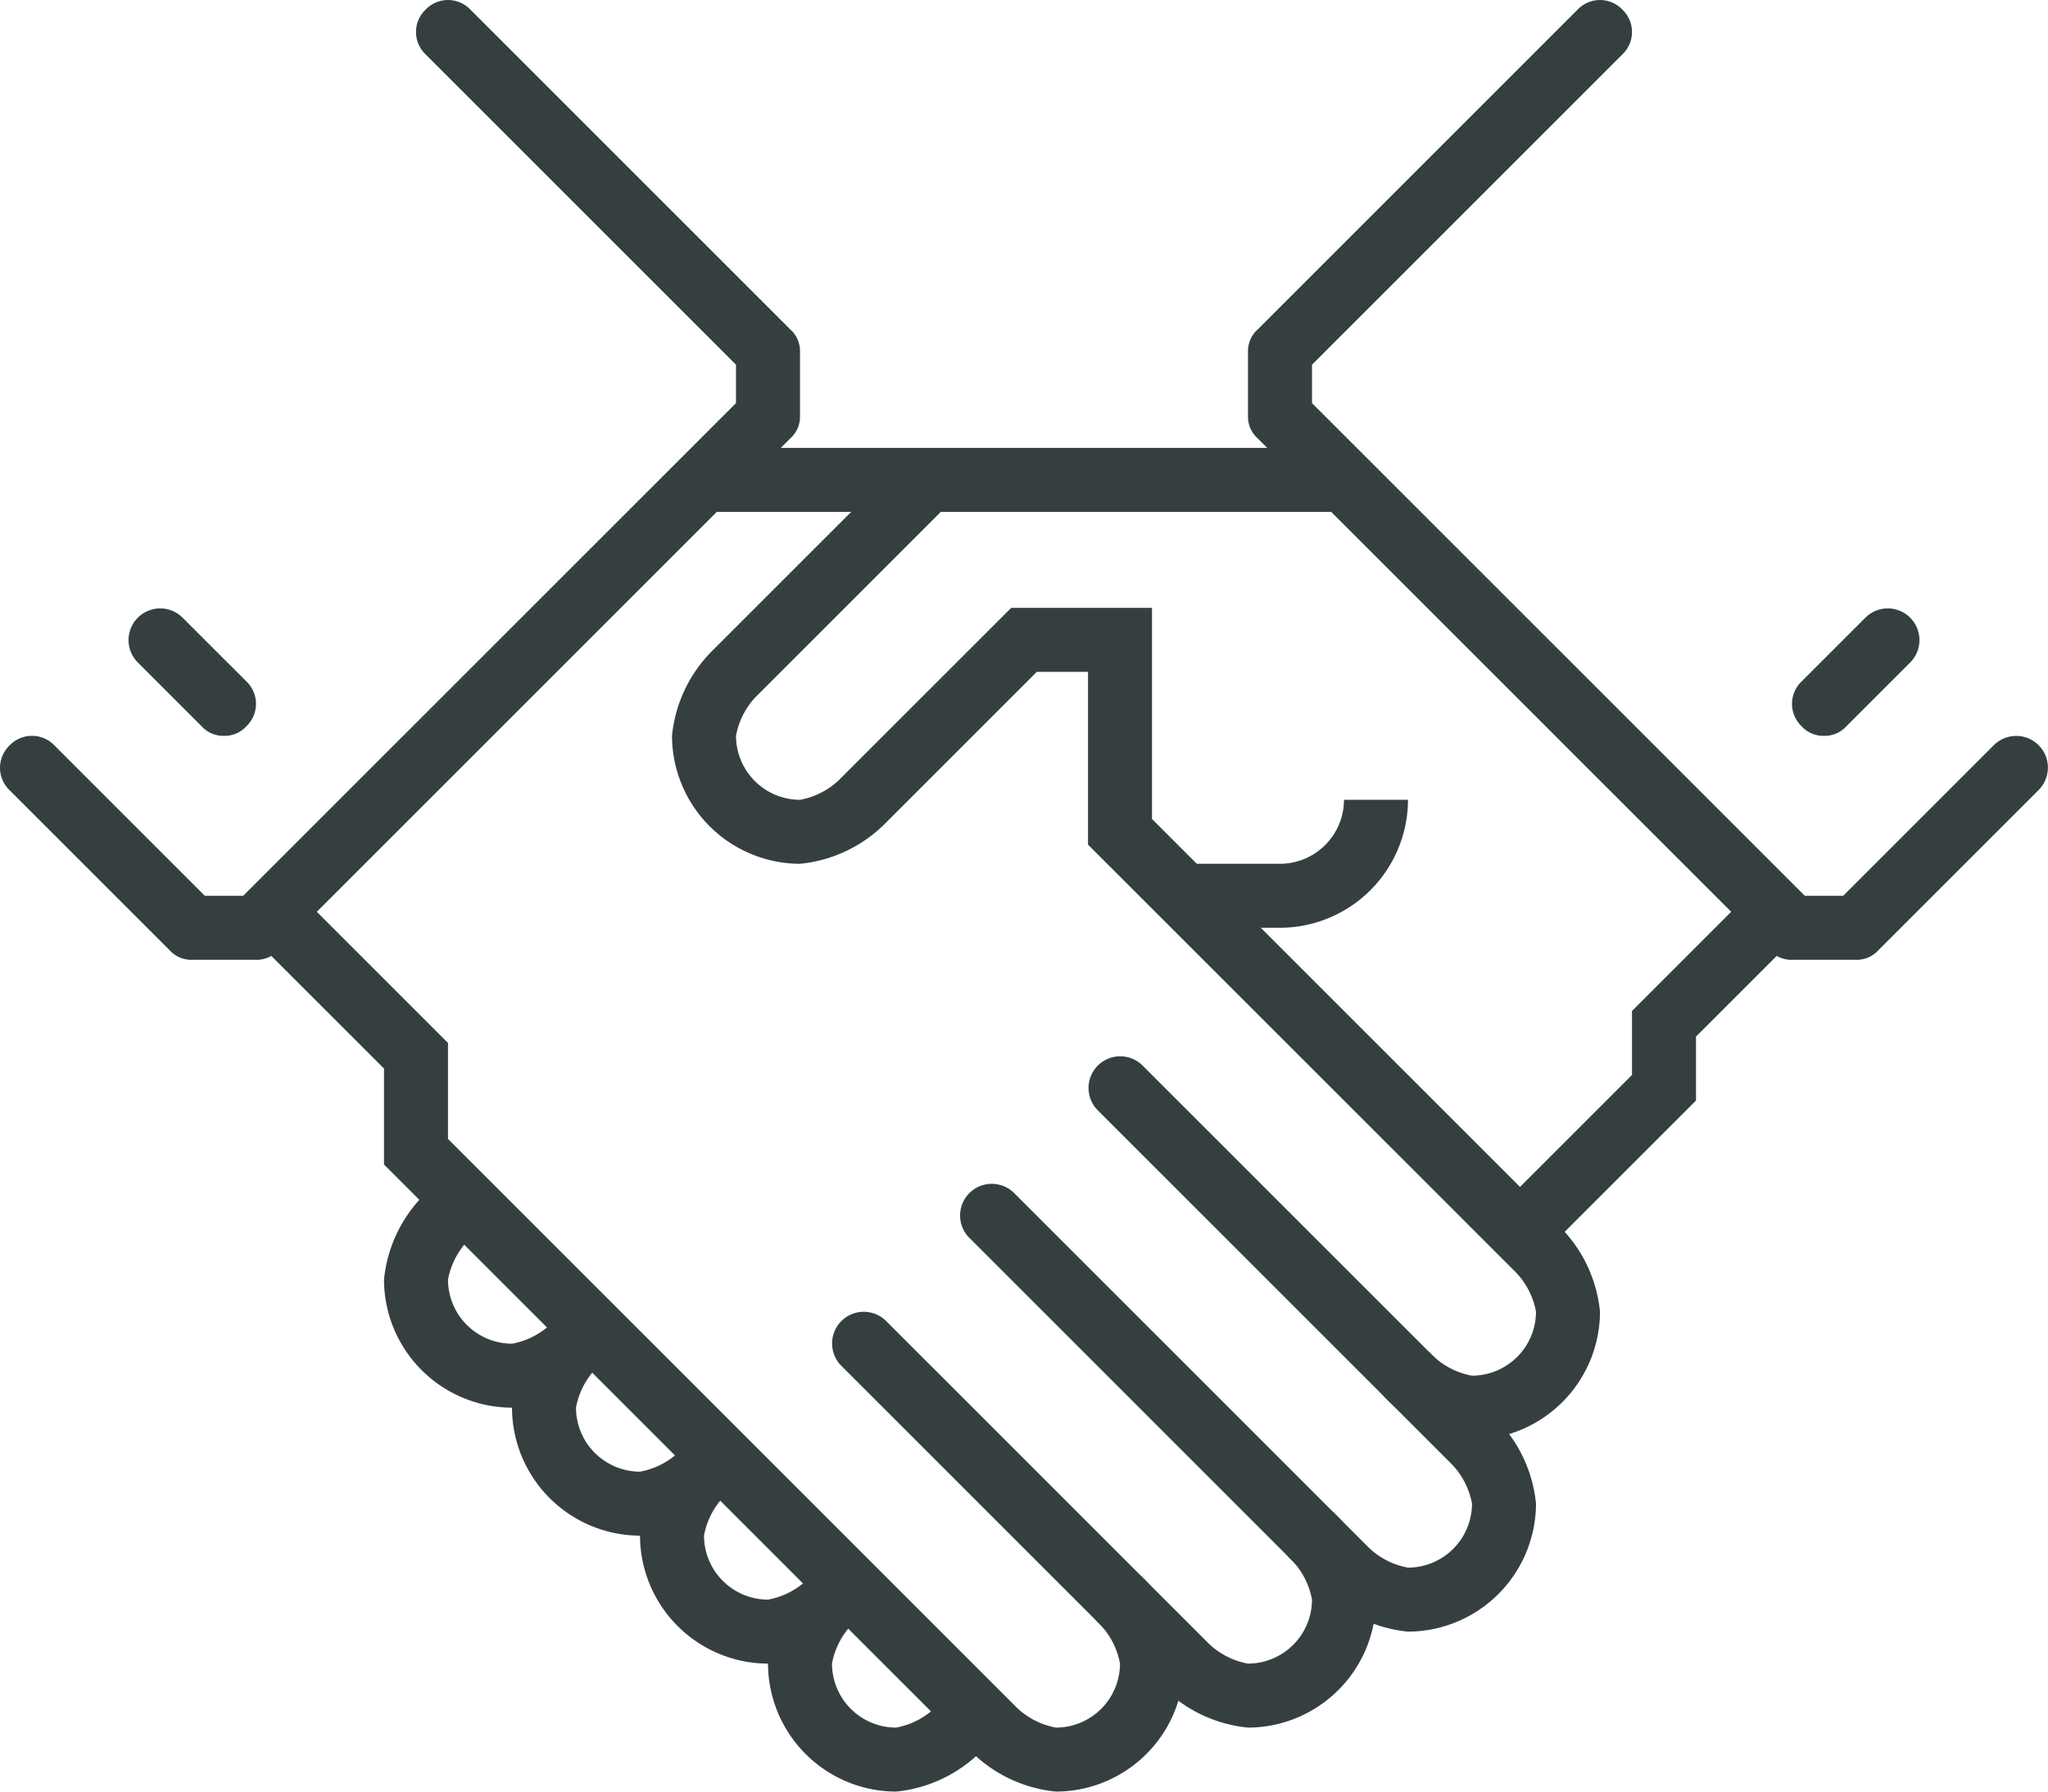
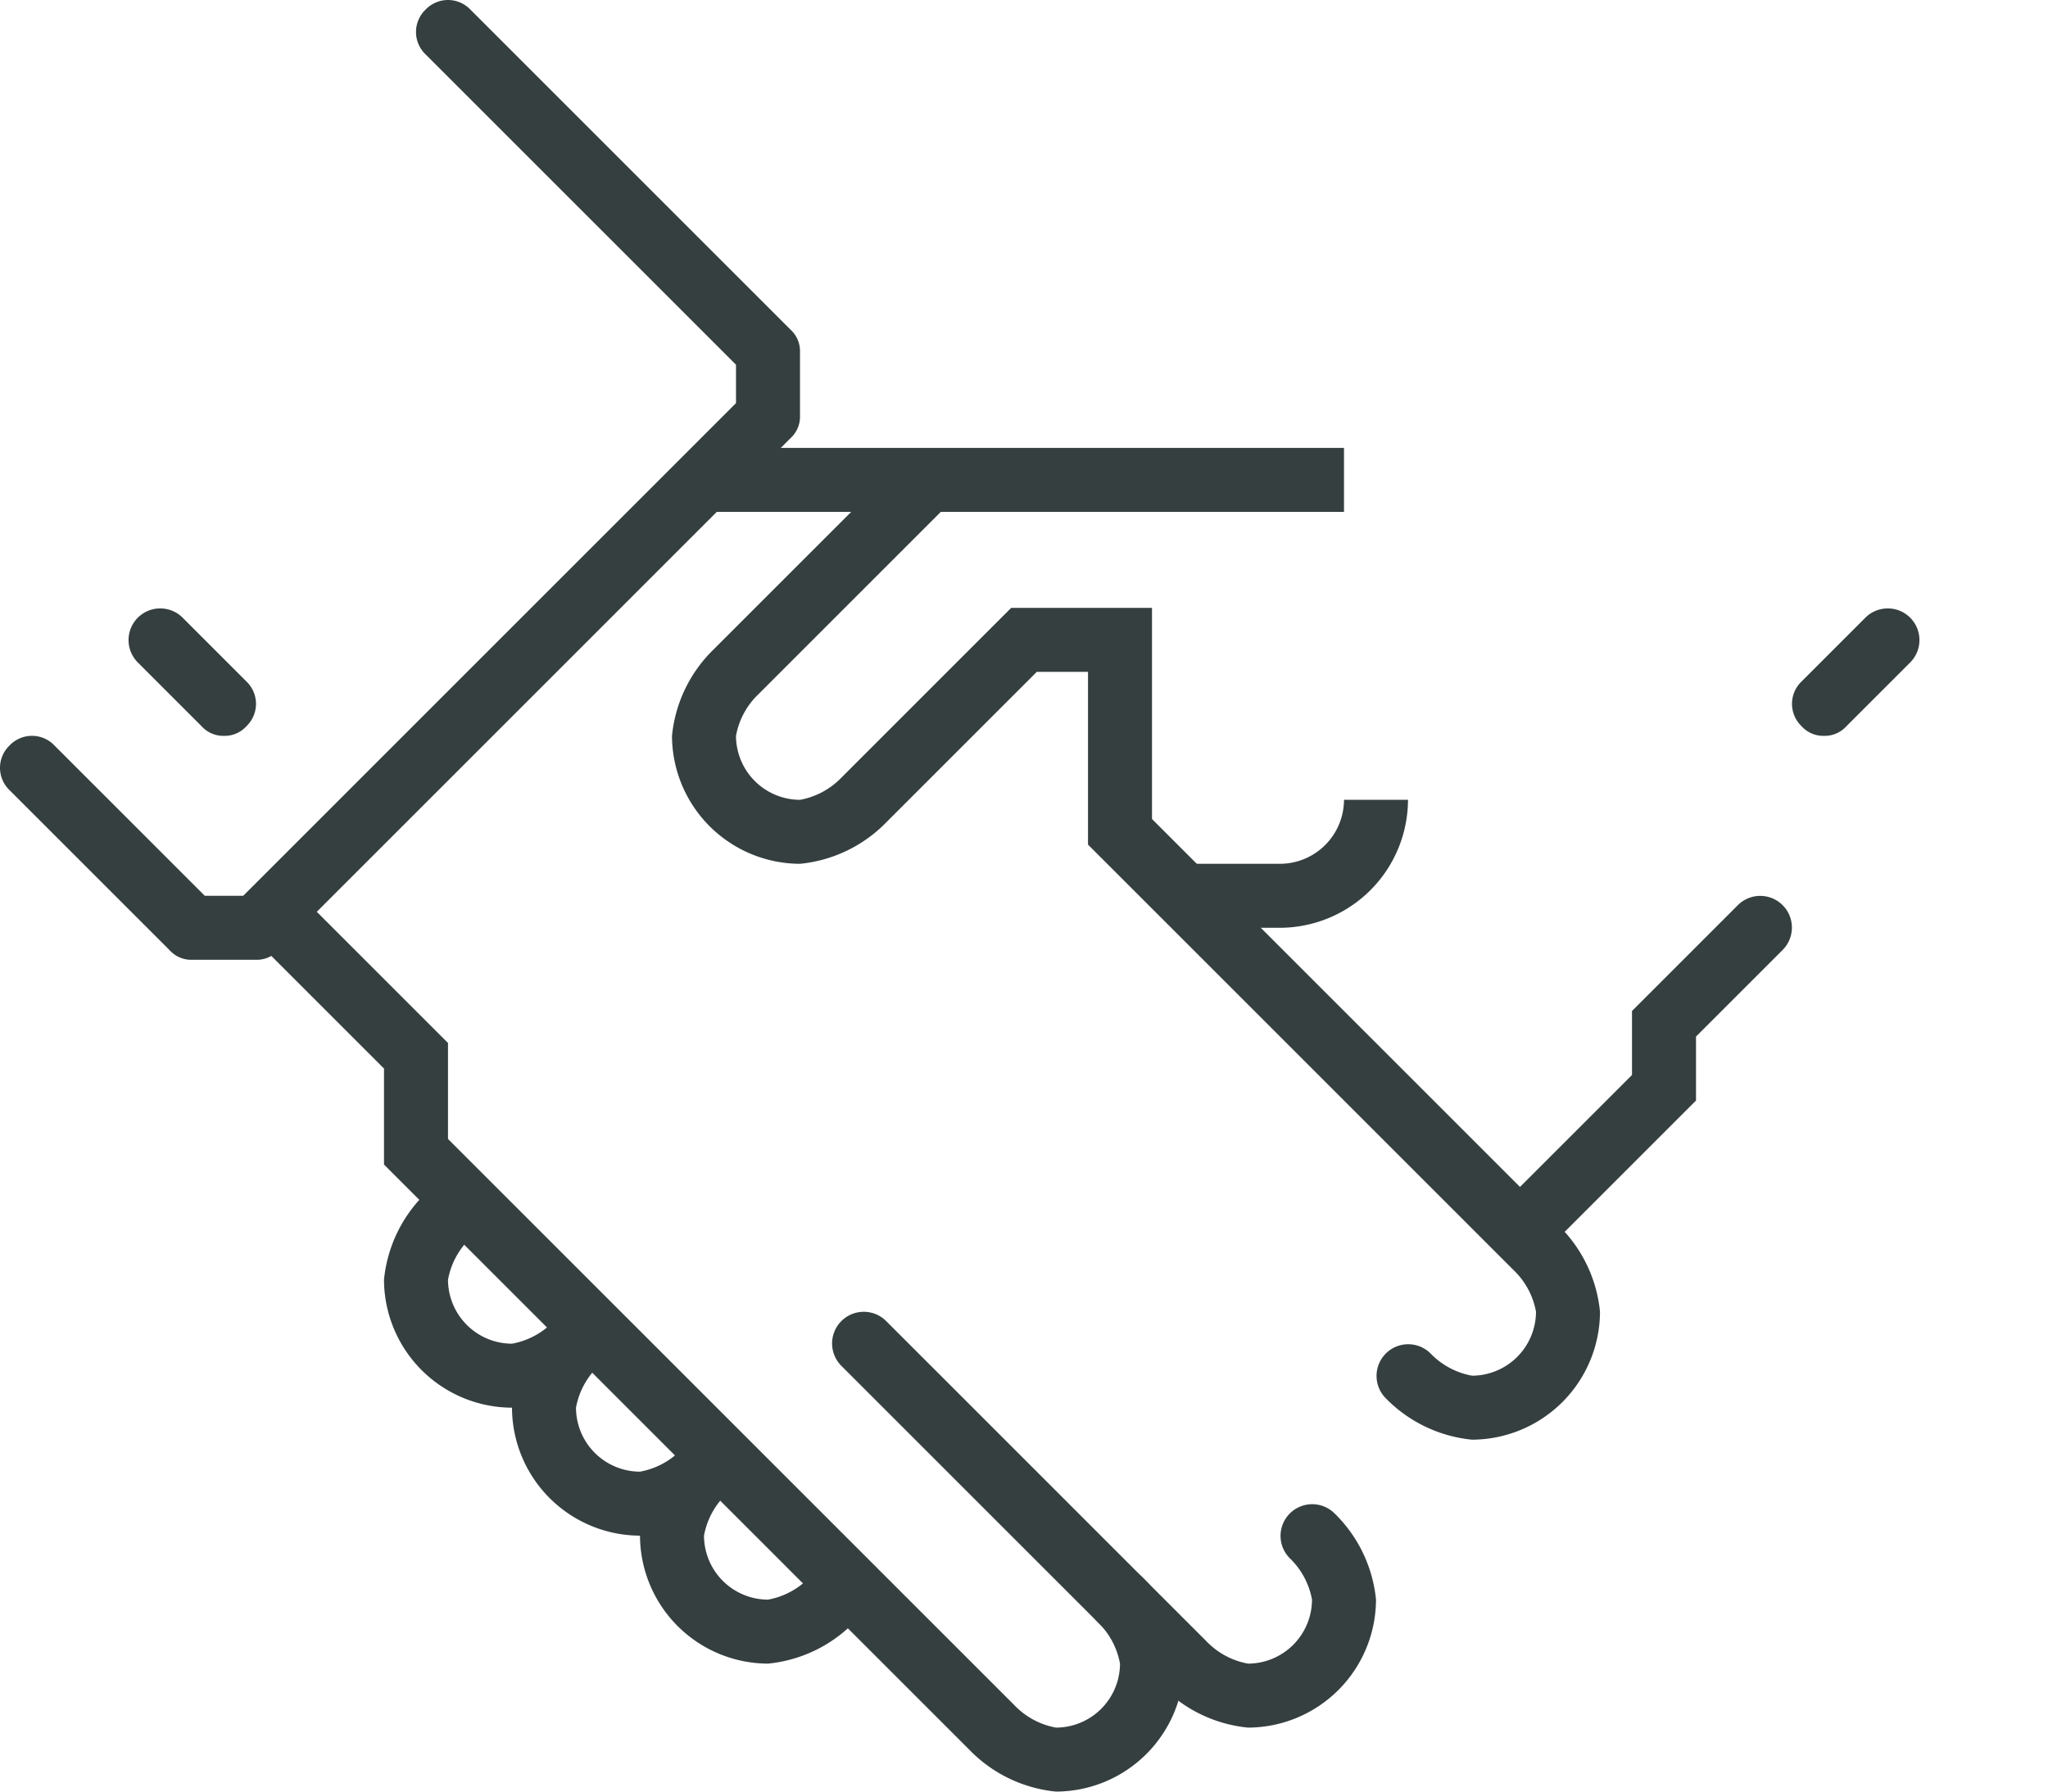
<svg xmlns="http://www.w3.org/2000/svg" viewBox="-80 -225 64 56">
  <defs>
    <style>.a{fill:#363f40;}.b{fill:none;stroke:#363f40;stroke-linecap:round;stroke-miterlimit:10;stroke-width:2px;}</style>
  </defs>
  <g transform="translate(-80 -225)">
    <rect class="a" width="20" height="2" transform="translate(22 14)" />
    <path class="a" d="M48,39a.908.908,0,0,1-.7-.3.967.967,0,0,1,0-1.4L51,33.6v-2l3.3-3.3a.99.99,0,1,1,1.4,1.4L53,32.4v2l-4.3,4.3A.908.908,0,0,1,48,39Z" />
-     <path class="a" d="M44,51a4.355,4.355,0,0,1-2.7-1.3l-11-11a.99.99,0,1,1,1.4-1.4l11,11A2.389,2.389,0,0,0,44,49a2.006,2.006,0,0,0,2-2,2.389,2.389,0,0,0-.7-1.3l-11-11a.99.99,0,0,1,1.4-1.4l11,11A4.355,4.355,0,0,1,48,47,4.012,4.012,0,0,1,44,51Z" />
    <path class="a" d="M39,54a4.355,4.355,0,0,1-2.7-1.3l-10-10a.99.99,0,1,1,1.4-1.4l10,10A2.389,2.389,0,0,0,39,52a2.006,2.006,0,0,0,2-2,2.389,2.389,0,0,0-.7-1.3.99.99,0,0,1,1.4-1.4A4.355,4.355,0,0,1,43,50,4.012,4.012,0,0,1,39,54Z" />
    <path class="a" d="M33,56a4.355,4.355,0,0,1-2.7-1.3L12,36.4v-3L8.3,29.7a.99.99,0,0,1,1.4-1.4L14,32.6v3L31.7,53.3A2.389,2.389,0,0,0,33,54a2.006,2.006,0,0,0,2-2,2.389,2.389,0,0,0-.7-1.3.99.99,0,0,1,1.4-1.4A4.355,4.355,0,0,1,37,52,4.012,4.012,0,0,1,33,56Z" />
    <path class="a" d="M16,44a4.012,4.012,0,0,1-4-4,4.355,4.355,0,0,1,1.3-2.7.99.99,0,0,1,1.4,1.4A2.389,2.389,0,0,0,14,40a2.006,2.006,0,0,0,2,2,2.389,2.389,0,0,0,1.3-.7.99.99,0,0,1,1.4,1.4A4.355,4.355,0,0,1,16,44Z" />
    <path class="a" d="M20,48a4.012,4.012,0,0,1-4-4,4.355,4.355,0,0,1,1.3-2.7.99.99,0,0,1,1.4,1.4A2.389,2.389,0,0,0,18,44a2.006,2.006,0,0,0,2,2,2.389,2.389,0,0,0,1.3-.7.99.99,0,0,1,1.4,1.4A4.355,4.355,0,0,1,20,48Z" />
    <path class="a" d="M24,52a4.012,4.012,0,0,1-4-4,4.355,4.355,0,0,1,1.3-2.7.99.99,0,0,1,1.4,1.4A2.389,2.389,0,0,0,22,48a2.006,2.006,0,0,0,2,2,2.389,2.389,0,0,0,1.3-.7.99.99,0,0,1,1.4,1.4A4.355,4.355,0,0,1,24,52Z" />
-     <path class="a" d="M28,56a4.012,4.012,0,0,1-4-4,4.355,4.355,0,0,1,1.3-2.7.99.99,0,0,1,1.4,1.4A2.389,2.389,0,0,0,26,52a2.006,2.006,0,0,0,2,2,2.389,2.389,0,0,0,1.3-.7.99.99,0,0,1,1.4,1.4A4.355,4.355,0,0,1,28,56Z" />
    <path class="a" d="M46,45a4.355,4.355,0,0,1-2.7-1.3.99.99,0,0,1,1.4-1.4A2.389,2.389,0,0,0,46,43a2.006,2.006,0,0,0,2-2,2.389,2.389,0,0,0-.7-1.3L34,26.4V21H32.4l-4.7,4.7A4.355,4.355,0,0,1,25,27a4.012,4.012,0,0,1-4-4,4.355,4.355,0,0,1,1.3-2.7l6-6a.99.99,0,0,1,1.4,1.4l-6,6A2.389,2.389,0,0,0,23,23a2.006,2.006,0,0,0,2,2,2.389,2.389,0,0,0,1.3-.7L31.6,19H36v6.6L48.7,38.3A4.355,4.355,0,0,1,50,41,4.012,4.012,0,0,1,46,45Z" />
    <path class="a" d="M40,29H37V27h3a2.006,2.006,0,0,0,2-2h2A4.012,4.012,0,0,1,40,29Z" />
-     <path class="a" d="M58,30H56a.908.908,0,0,1-.7-.3l-16-16A.908.908,0,0,1,39,13V11a.908.908,0,0,1,.3-.7l10-10a.967.967,0,0,1,1.4,0,.967.967,0,0,1,0,1.4L41,11.4v1.2L56.4,28h1.2l4.7-4.7a.99.99,0,1,1,1.4,1.4l-5,5A.908.908,0,0,1,58,30Z" />
    <path class="a" d="M8,30H6a.908.908,0,0,1-.7-.3l-5-5a.967.967,0,0,1,0-1.4.967.967,0,0,1,1.4,0L6.4,28H7.6L23,12.6V11.4L13.3,1.7a.967.967,0,0,1,0-1.4.967.967,0,0,1,1.4,0l10,10a.908.908,0,0,1,.3.7v2a.908.908,0,0,1-.3.7l-16,16A.908.908,0,0,1,8,30Z" />
    <path class="a" d="M57,23a.908.908,0,0,1-.7-.3.967.967,0,0,1,0-1.4l2-2a.99.99,0,0,1,1.4,1.4l-2,2A.908.908,0,0,1,57,23Z" />
    <path class="a" d="M7,23a.908.908,0,0,1-.7-.3l-2-2a.99.99,0,0,1,1.4-1.4l2,2a.967.967,0,0,1,0,1.4A.908.908,0,0,1,7,23Z" />
    <path class="b" d="M28,41" />
-     <path class="b" d="M26,43" />
  </g>
</svg>